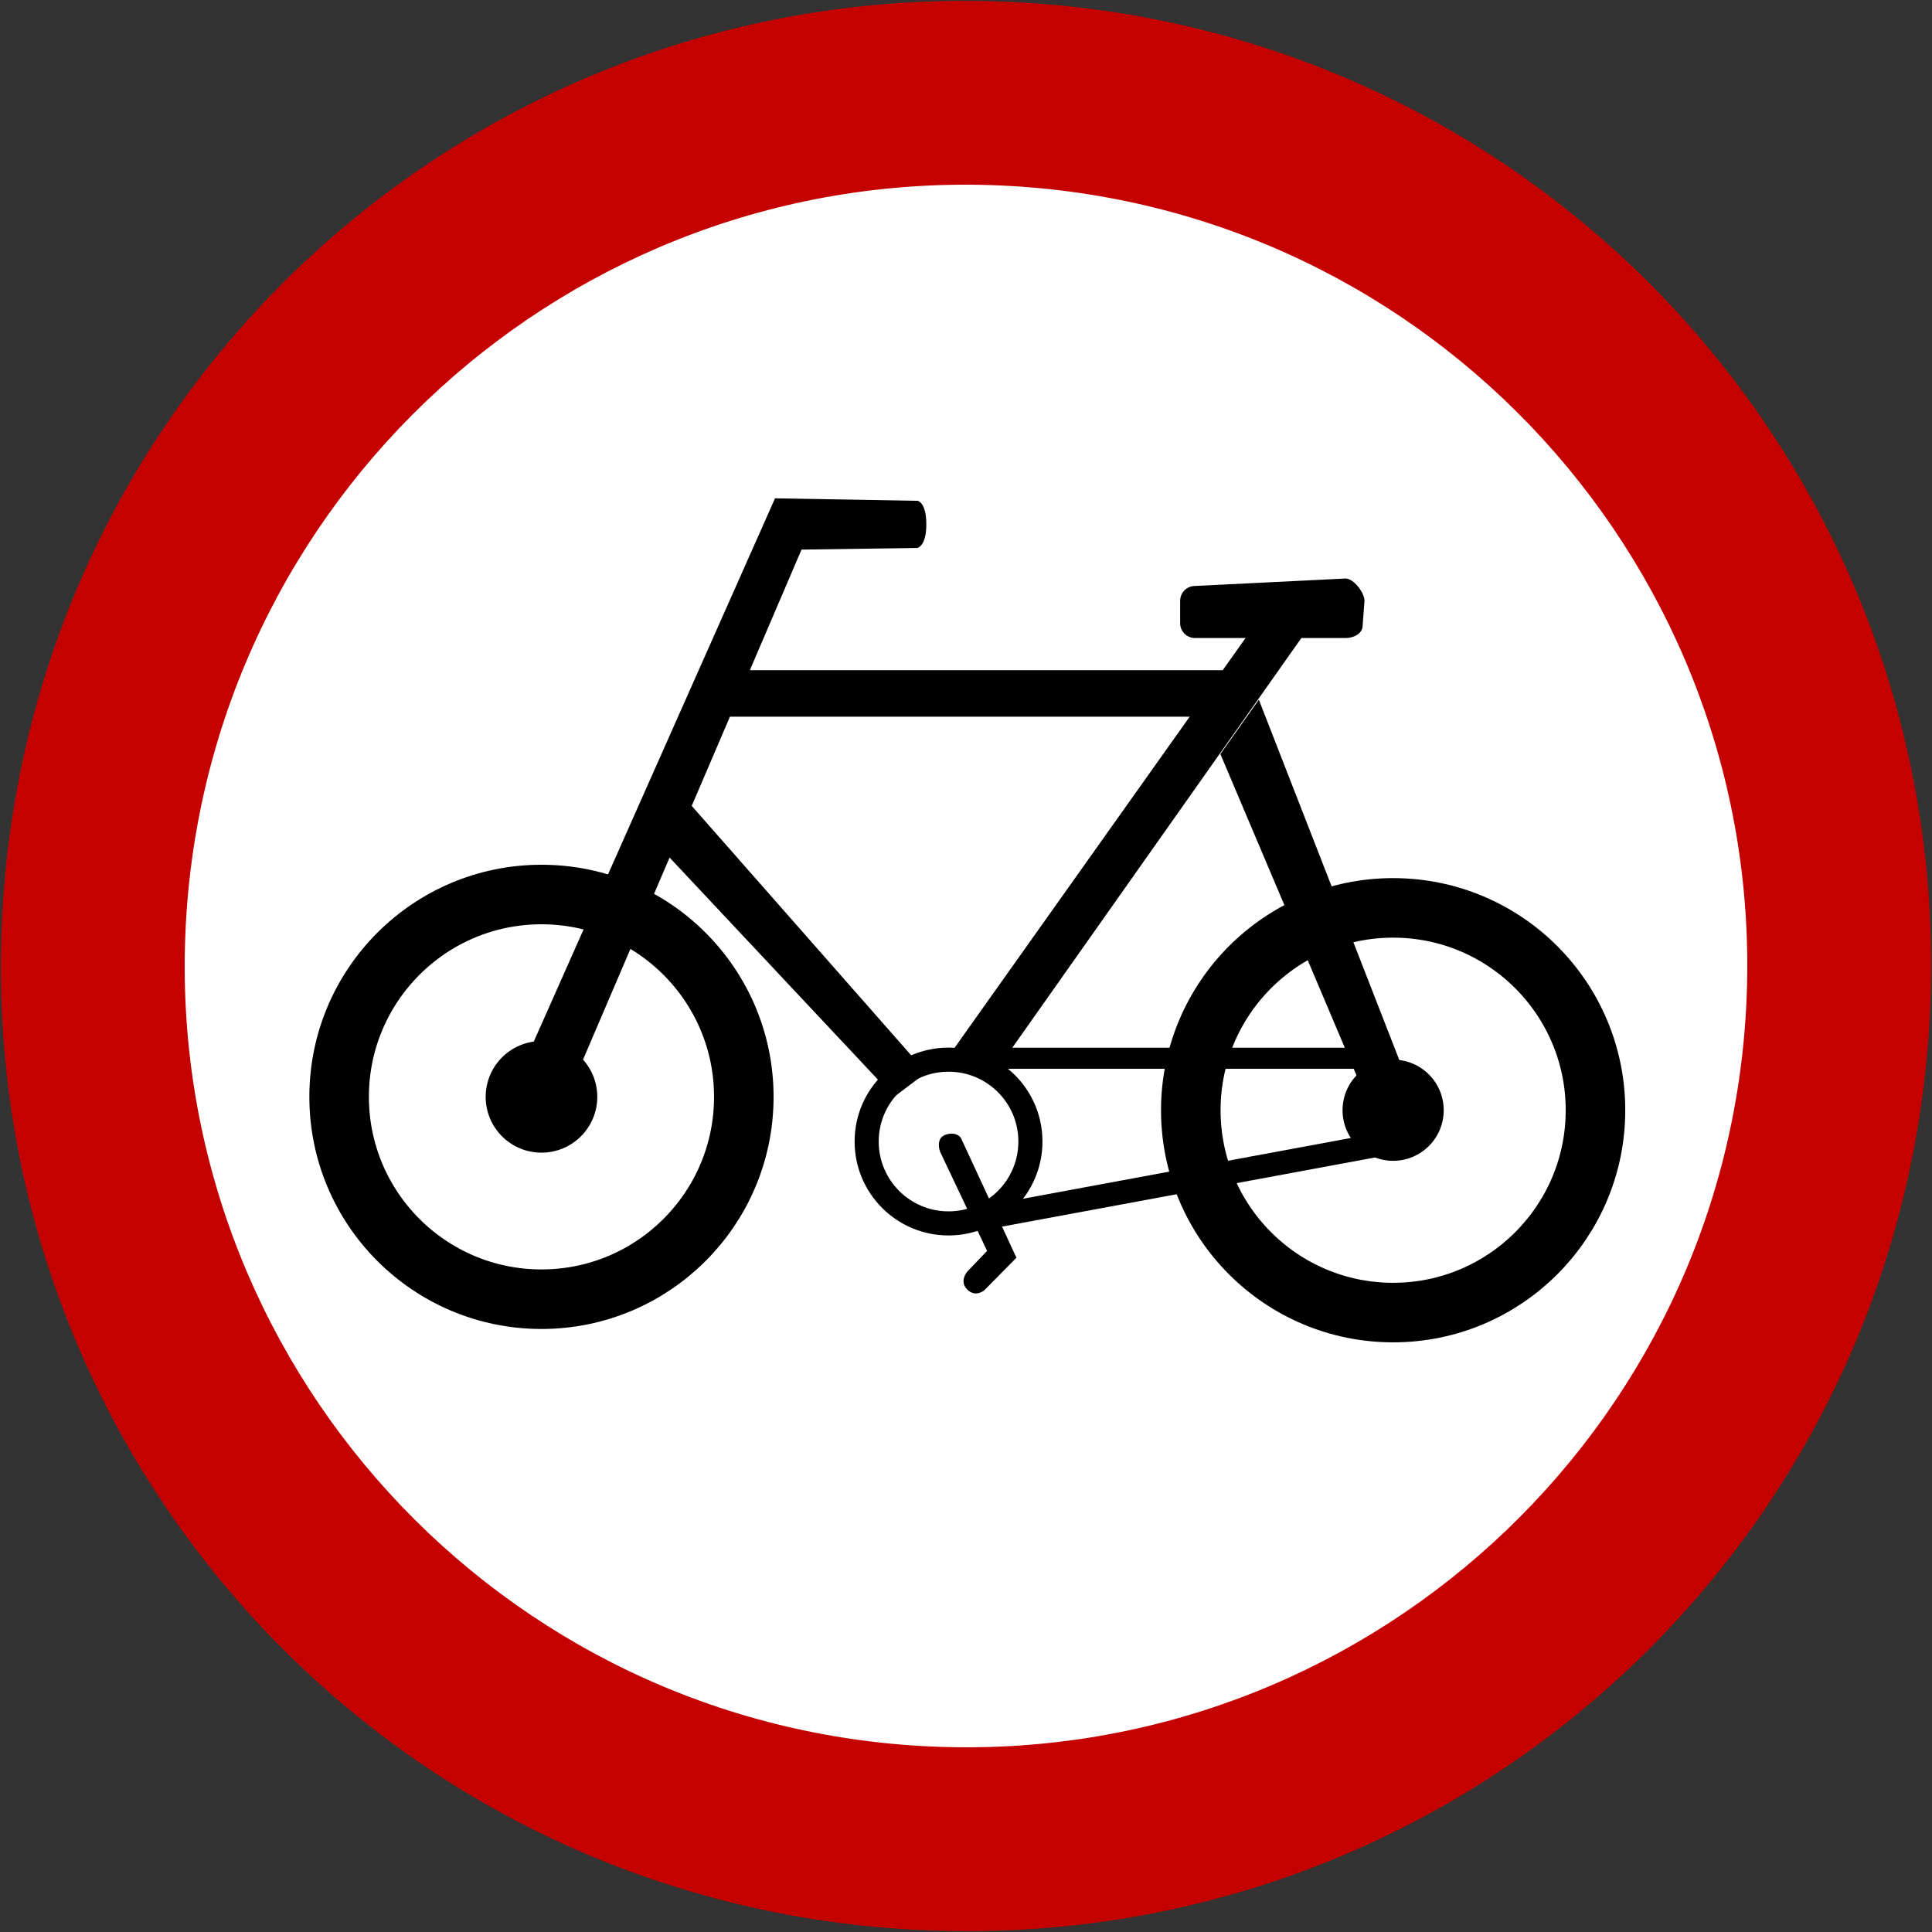
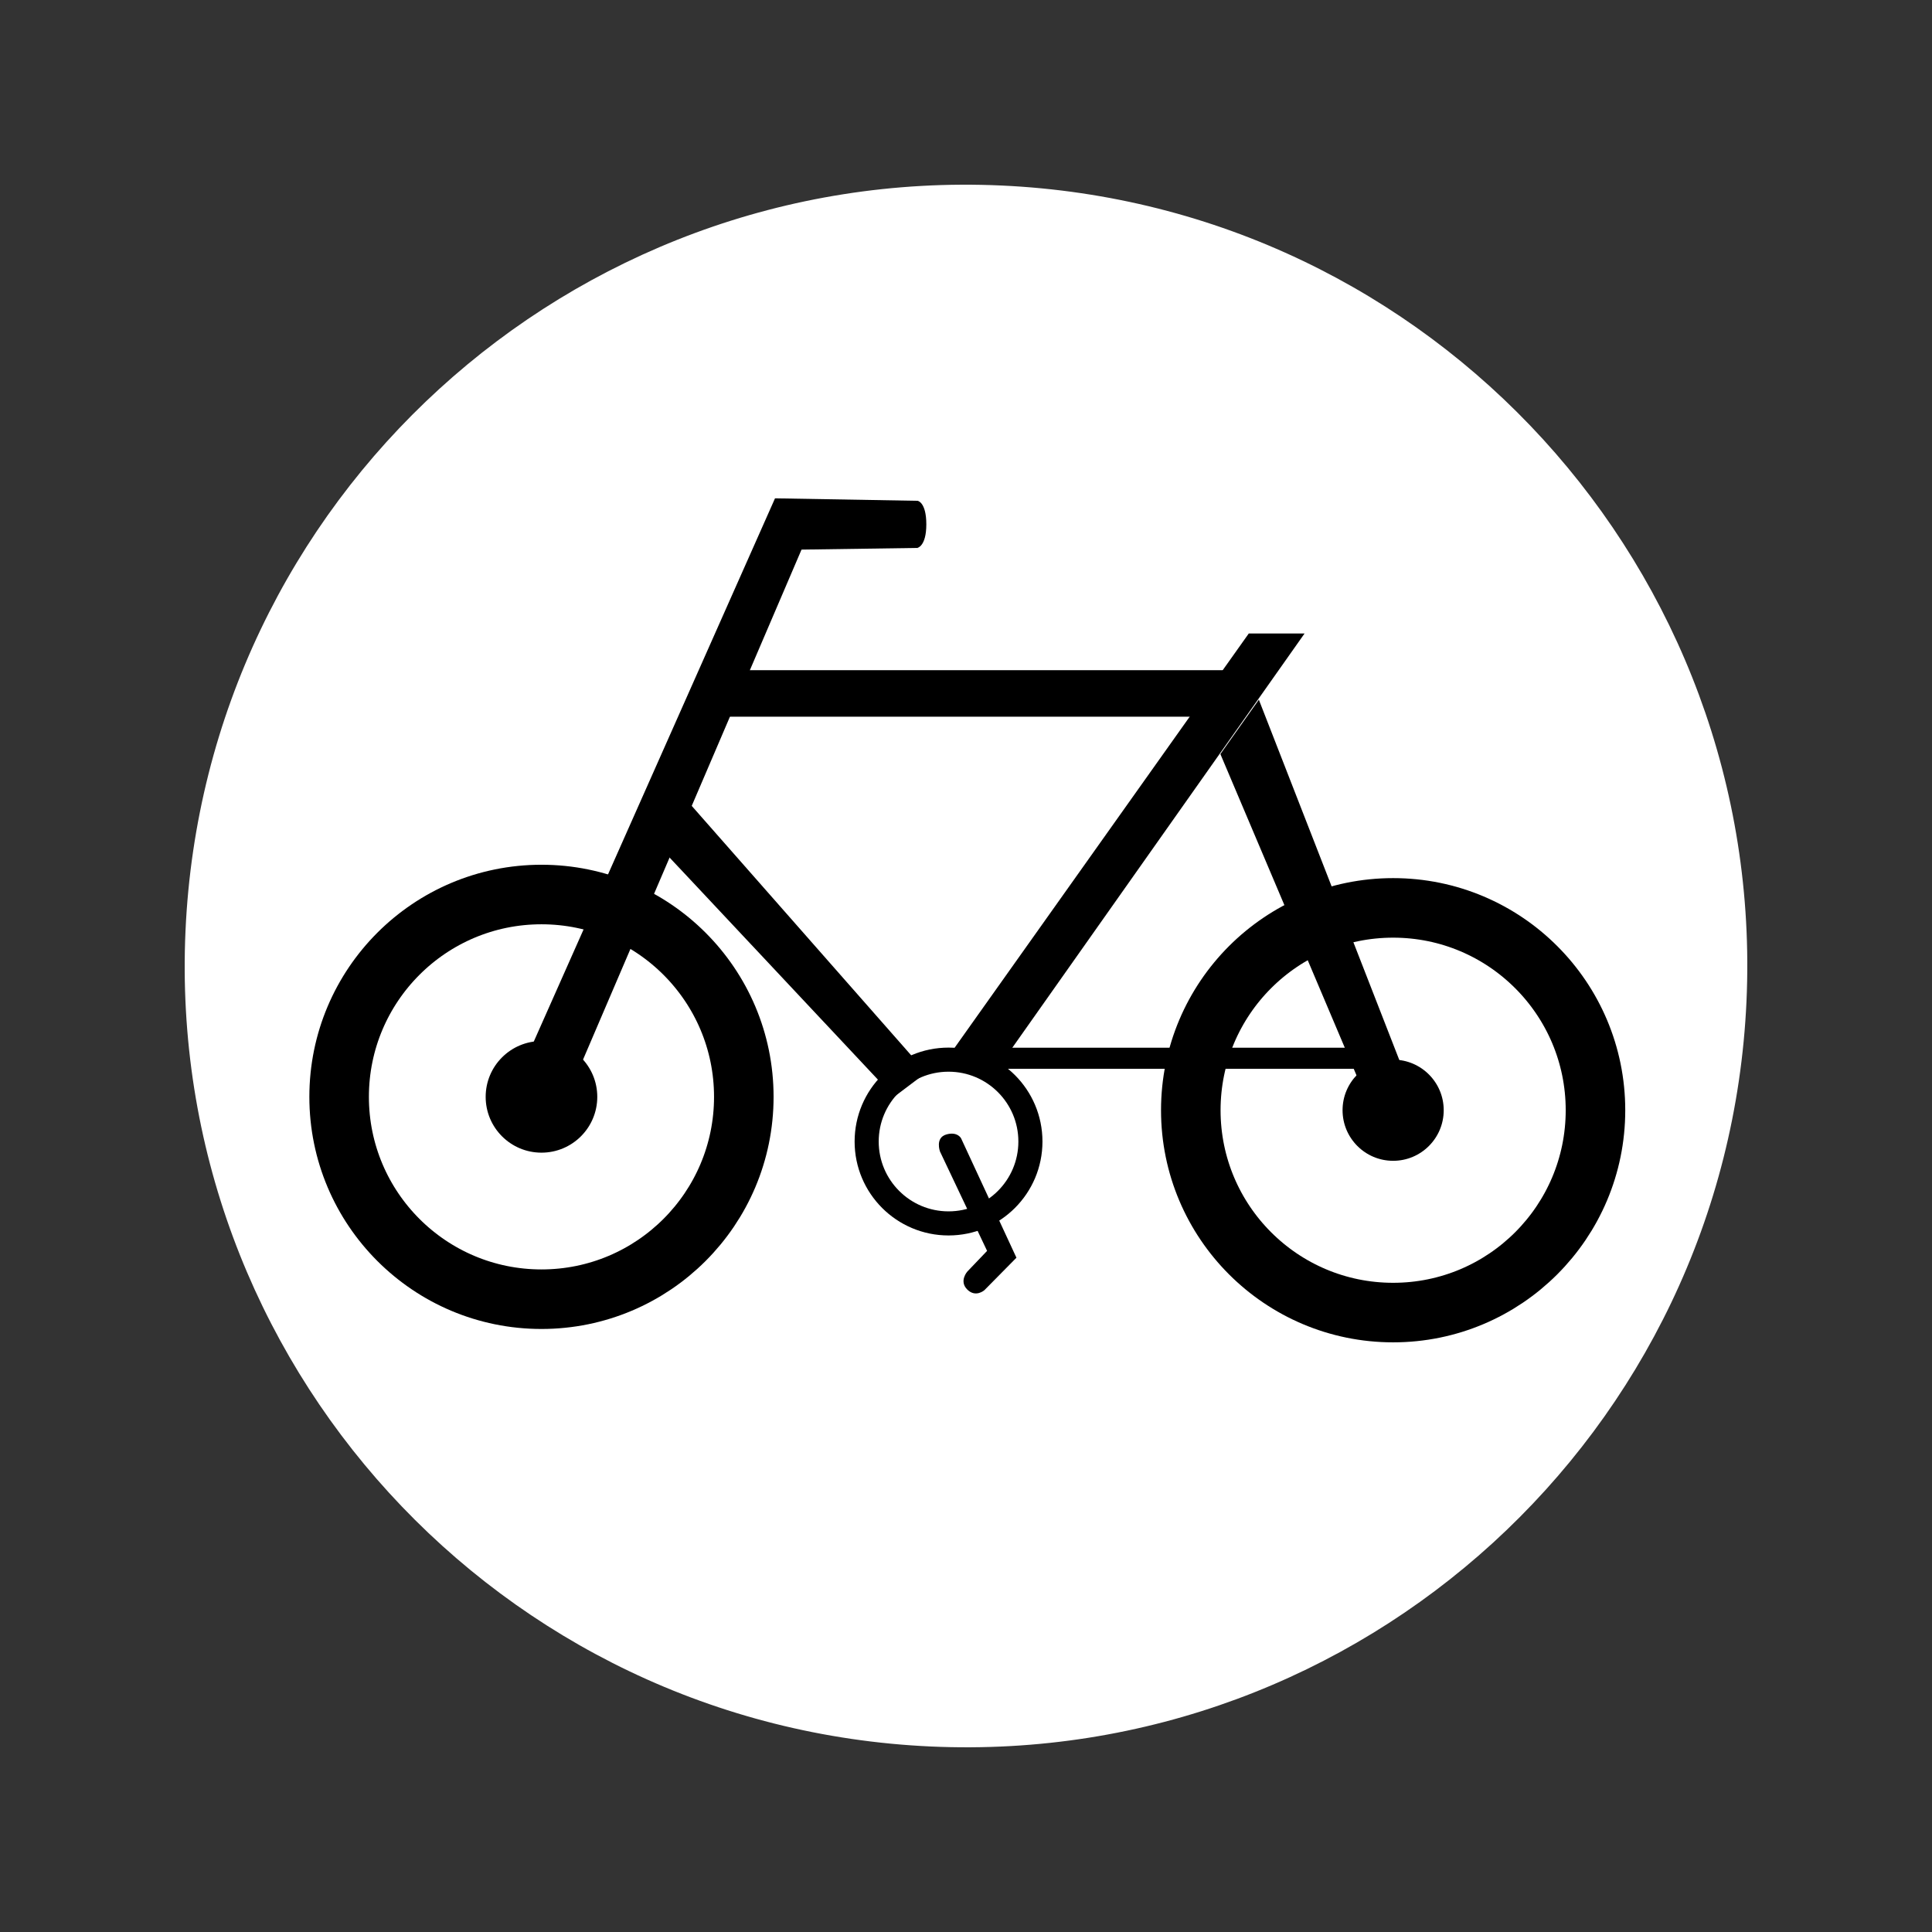
<svg xmlns="http://www.w3.org/2000/svg" xmlns:ns1="http://www.inkscape.org/namespaces/inkscape" xmlns:ns2="http://sodipodi.sourceforge.net/DTD/sodipodi-0.dtd" version="1.1" id="svg2" ns1:version="0.48.2 r9819" ns2:docname="AJAX1.svg" ns2:version="0.32" x="0px" y="0px" width="525.477px" height="525.477px" viewBox="0 0 525.477 525.477" enable-background="new 0 0 525.477 525.477" xml:space="preserve">
  <rect x="0" y="0" width="525.477" height="525.477" fill="#333333" stroke="none" />
  <ns2:namedview height="601px" width="601px" id="base" ns1:document-units="px" ns1:window-width="1280" ns1:pageshadow="2" ns1:window-height="1004" ns1:window-x="-8" fit-margin-bottom="0" ns1:current-layer="layer1" fit-margin-right="0" ns1:window-y="-8" ns1:pageopacity="0.0" ns1:window-maximized="1" ns1:cx="369.80155" fit-margin-top="0" bordercolor="#666666" pagecolor="#ffffff" borderopacity="1.0" ns1:zoom="0.64333334" showgrid="false" ns1:cy="235.04871" gridtolerance="10000" objecttolerance="10" fit-margin-left="0" guidetolerance="10">
	</ns2:namedview>
  <g>
-     <path id="rect3651" fill="#C50000" d="M274.646,0.508C129.372-6.089,7.106,105.556,0.509,250.832   c-6.598,145.273,105.046,267.54,250.321,274.137c145.272,6.6,267.541-105.046,274.138-250.32   C531.566,129.372,419.922,7.107,274.646,0.508z" />
    <path id="rect4540" fill="#FFFFFF" d="M272.378,50.458L272.378,50.458C155.138,45.134,55.78,135.859,50.457,253.099l0,0   c-5.324,117.24,85.401,216.597,202.642,221.919l0,0c117.239,5.324,216.596-85.399,221.919-202.642l0,0   C480.344,155.139,389.619,55.782,272.378,50.458z" />
  </g>
-   <path fill="none" stroke="#C50000" stroke-width="55" stroke-miterlimit="10" d="M422.239,427.739" />
  <path fill="none" stroke="#C50000" stroke-width="55" stroke-miterlimit="10" d="M92.239,97.738" />
  <g>
    <circle cx="147.273" cy="298.33" r="15.178" />
    <circle cx="378.914" cy="301.967" r="13.756" />
    <path d="M249.473,149.03c0,0,2.473-0.337,2.473-6.409c0-6.071-2.361-6.409-2.361-6.409l-38.79-0.674l-67.798,152.674l10.562,11.698   l64.446-150.424L249.473,149.03z" />
    <path d="M263.116,345.828c0,0-2.343,2.599-0.043,4.897c2.3,2.301,4.672,0.183,4.672,0.183l8.712-8.829l-15.066-32.492   c0,0-1.012-1.911-4.048-1.012s-1.686,4.609-1.686,4.609l12.817,27.04L263.116,345.828z" />
    <circle fill="none" stroke="#000000" stroke-width="16.195" cx="147.272" cy="298.33" r="55.034" />
    <circle fill="none" stroke="#000000" stroke-width="6.553" cx="257.989" cy="310.48" r="22.269" />
    <circle fill="none" stroke="#000000" stroke-width="16.195" cx="378.914" cy="301.967" r="55.034" />
    <rect x="194.661" y="182.283" width="140.648" height="12.648" />
    <polygon points="243.176,298.33 178.583,229.477 182.799,213.118 251.946,291.709  " />
    <polygon points="354.823,172.304 269.148,293.732 257.343,288.212 339.645,172.304  " />
    <polygon points="370.339,295.756 331.926,205.092 342.392,190.313 383.494,295.756  " />
    <rect x="268.924" y="284.964" width="102.651" height="5.733" />
-     <polygon points="375.511,314.533 269.936,334.098 269.936,327.577 375.511,308.013  " />
-     <path d="M370.62,170.111c0,2.235-2.431,3.429-4.666,3.429h-40.926c-2.235,0-4.048-1.813-4.048-4.048v-6.071   c0-2.235,1.813-4.047,4.048-4.047l40.926-2.024c2.235,0,5.172,3.836,5.172,6.071L370.62,170.111z" />
  </g>
</svg>